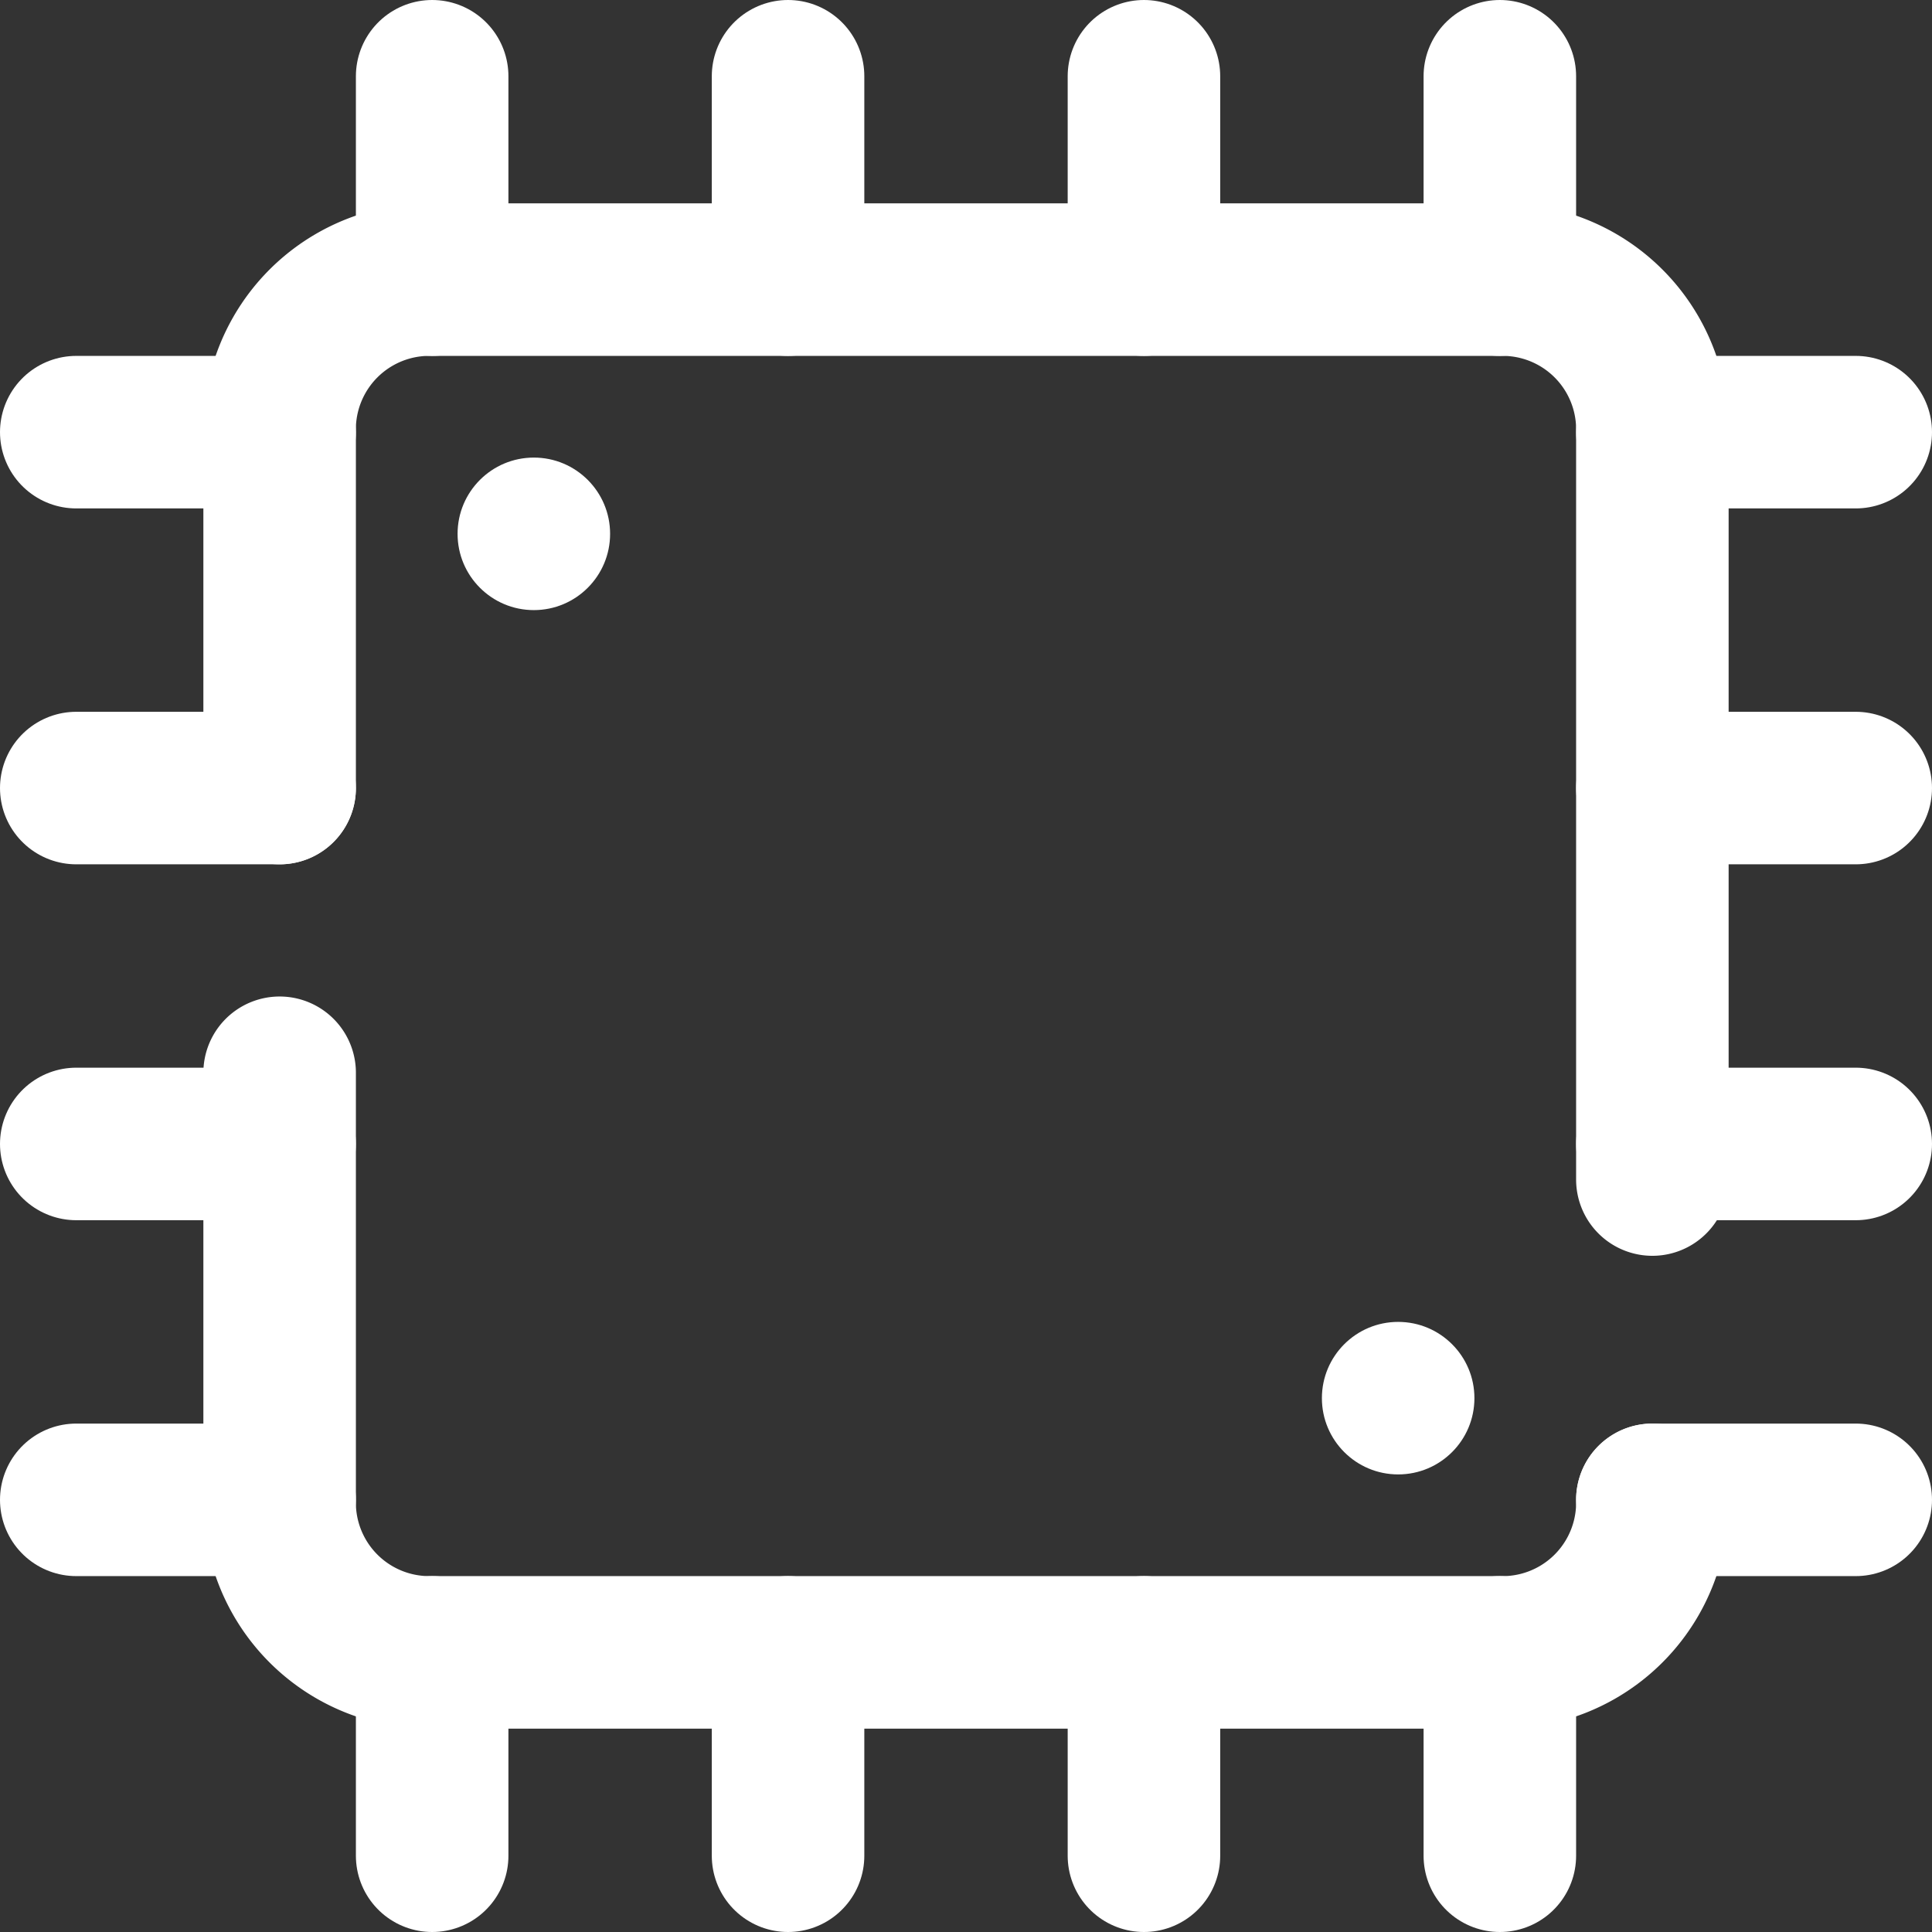
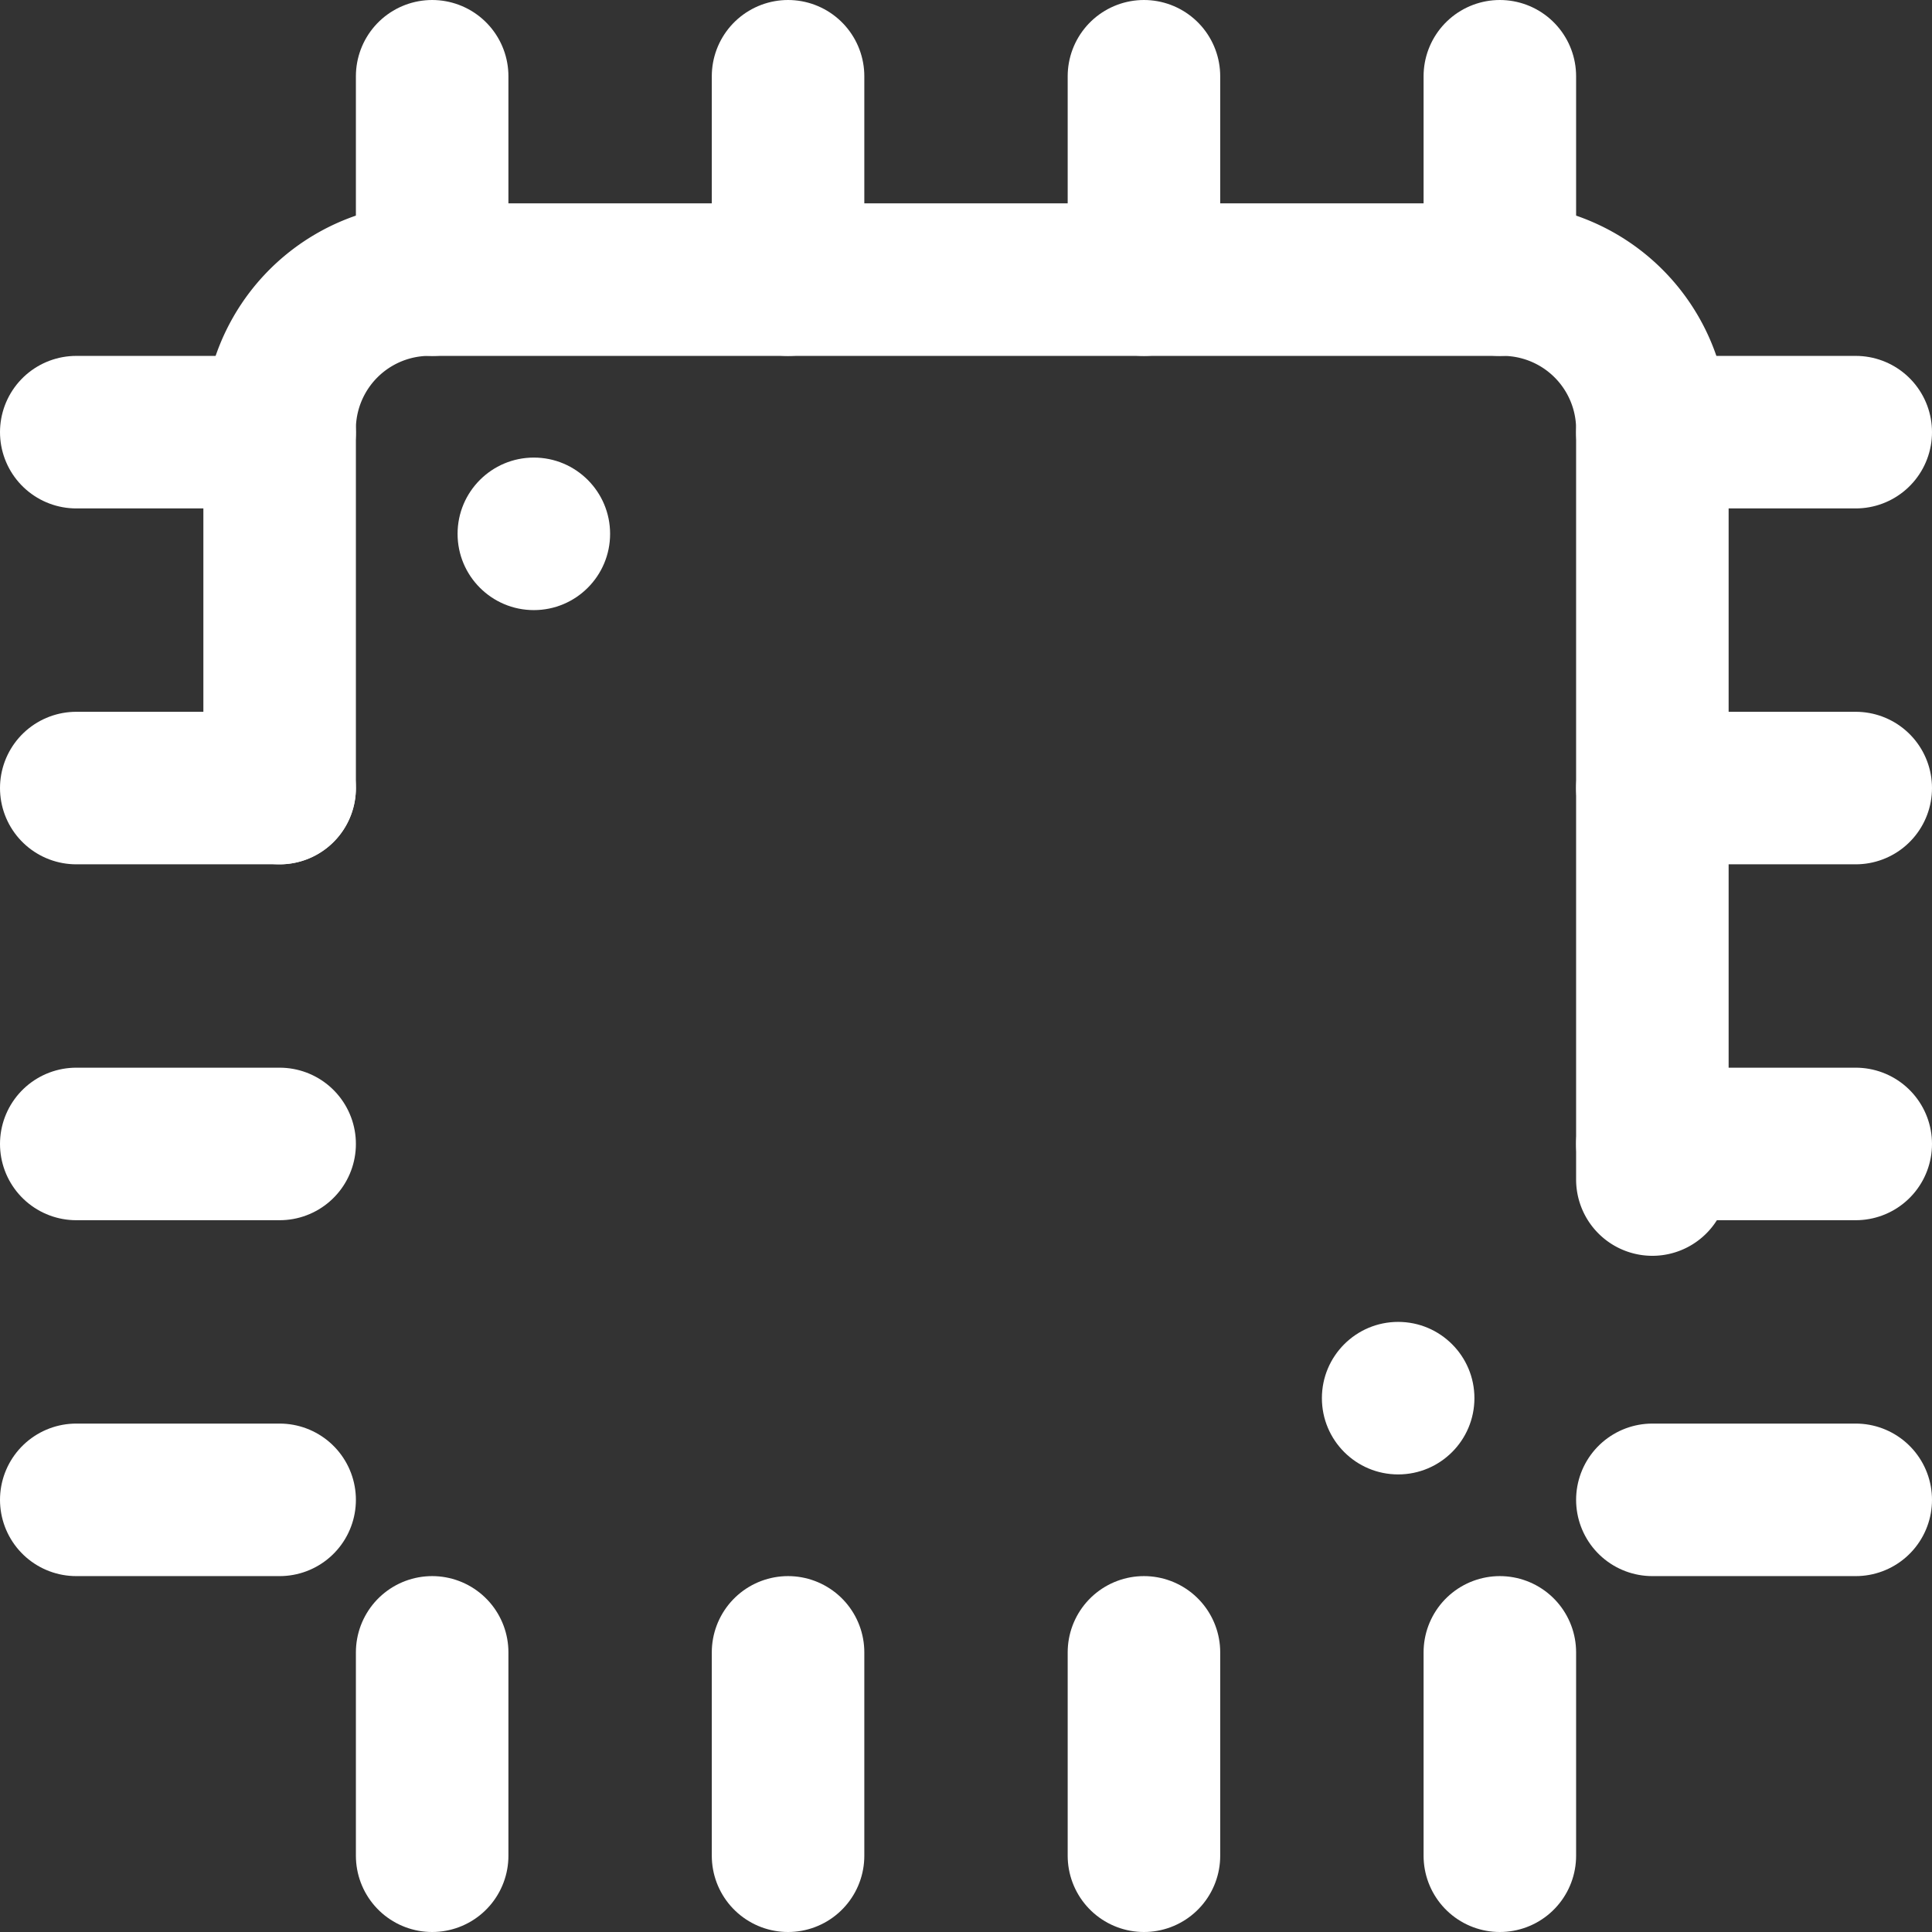
<svg xmlns="http://www.w3.org/2000/svg" width="38" height="38" viewBox="0 0 38 38">
  <rect x="0" y="0" width="38" height="38" fill="#333333" stroke="none" />
  <g id="icons8-hardware" transform="translate(-5 -5)">
    <circle id="Ellipse_31" data-name="Ellipse 31" cx="1.5" cy="1.5" r="1.5" transform="translate(31 31)" fill="#fff" />
    <circle id="Ellipse_32" data-name="Ellipse 32" cx="1.5" cy="1.5" r="1.5" transform="translate(14 14)" fill="#fff" />
-     <path id="Tracé_1006" data-name="Tracé 1006" d="M37.5,34.5a2.946,2.946,0,0,1-3,3h-21a2.946,2.946,0,0,1-3-3V26.1" fill="none" stroke="#fff" stroke-linecap="round" stroke-linejoin="round" stroke-width="3" />
    <path id="Tracé_1007" data-name="Tracé 1007" d="M10.5,20.5v-7a2.946,2.946,0,0,1,3-3h21a2.946,2.946,0,0,1,3,3V28.2" fill="none" stroke="#fff" stroke-linecap="round" stroke-linejoin="round" stroke-width="3" />
    <line id="Ligne_32" data-name="Ligne 32" y2="4" transform="translate(13.5 37.5)" fill="none" stroke="#fff" stroke-linecap="round" stroke-linejoin="round" stroke-width="3" />
    <line id="Ligne_33" data-name="Ligne 33" y2="4" transform="translate(34.5 37.5)" fill="none" stroke="#fff" stroke-linecap="round" stroke-linejoin="round" stroke-width="3" />
    <line id="Ligne_34" data-name="Ligne 34" y2="4" transform="translate(20.5 37.5)" fill="none" stroke="#fff" stroke-linecap="round" stroke-linejoin="round" stroke-width="3" />
    <line id="Ligne_35" data-name="Ligne 35" y2="4" transform="translate(27.5 37.5)" fill="none" stroke="#fff" stroke-linecap="round" stroke-linejoin="round" stroke-width="3" />
    <line id="Ligne_36" data-name="Ligne 36" y2="4" transform="translate(13.5 6.5)" fill="none" stroke="#fff" stroke-linecap="round" stroke-linejoin="round" stroke-width="3" />
    <line id="Ligne_37" data-name="Ligne 37" y2="4" transform="translate(34.5 6.5)" fill="none" stroke="#fff" stroke-linecap="round" stroke-linejoin="round" stroke-width="3" />
    <line id="Ligne_38" data-name="Ligne 38" y2="4" transform="translate(20.5 6.5)" fill="none" stroke="#fff" stroke-linecap="round" stroke-linejoin="round" stroke-width="3" />
    <line id="Ligne_39" data-name="Ligne 39" y2="4" transform="translate(27.5 6.5)" fill="none" stroke="#fff" stroke-linecap="round" stroke-linejoin="round" stroke-width="3" />
    <line id="Ligne_40" data-name="Ligne 40" x2="4" transform="translate(37.5 34.5)" fill="none" stroke="#fff" stroke-linecap="round" stroke-linejoin="round" stroke-width="3" />
    <line id="Ligne_41" data-name="Ligne 41" x2="4" transform="translate(37.5 13.5)" fill="none" stroke="#fff" stroke-linecap="round" stroke-linejoin="round" stroke-width="3" />
    <line id="Ligne_42" data-name="Ligne 42" x2="4" transform="translate(37.5 27.5)" fill="none" stroke="#fff" stroke-linecap="round" stroke-linejoin="round" stroke-width="3" />
    <line id="Ligne_43" data-name="Ligne 43" x2="4" transform="translate(37.5 20.5)" fill="none" stroke="#fff" stroke-linecap="round" stroke-linejoin="round" stroke-width="3" />
    <line id="Ligne_44" data-name="Ligne 44" x2="4" transform="translate(6.5 34.5)" fill="none" stroke="#fff" stroke-linecap="round" stroke-linejoin="round" stroke-width="3" />
    <line id="Ligne_45" data-name="Ligne 45" x2="4" transform="translate(6.5 13.5)" fill="none" stroke="#fff" stroke-linecap="round" stroke-linejoin="round" stroke-width="3" />
    <line id="Ligne_46" data-name="Ligne 46" x2="4" transform="translate(6.5 27.5)" fill="none" stroke="#fff" stroke-linecap="round" stroke-linejoin="round" stroke-width="3" />
    <line id="Ligne_47" data-name="Ligne 47" x2="4" transform="translate(6.5 20.5)" fill="none" stroke="#fff" stroke-linecap="round" stroke-linejoin="round" stroke-width="3" />
  </g>
</svg>